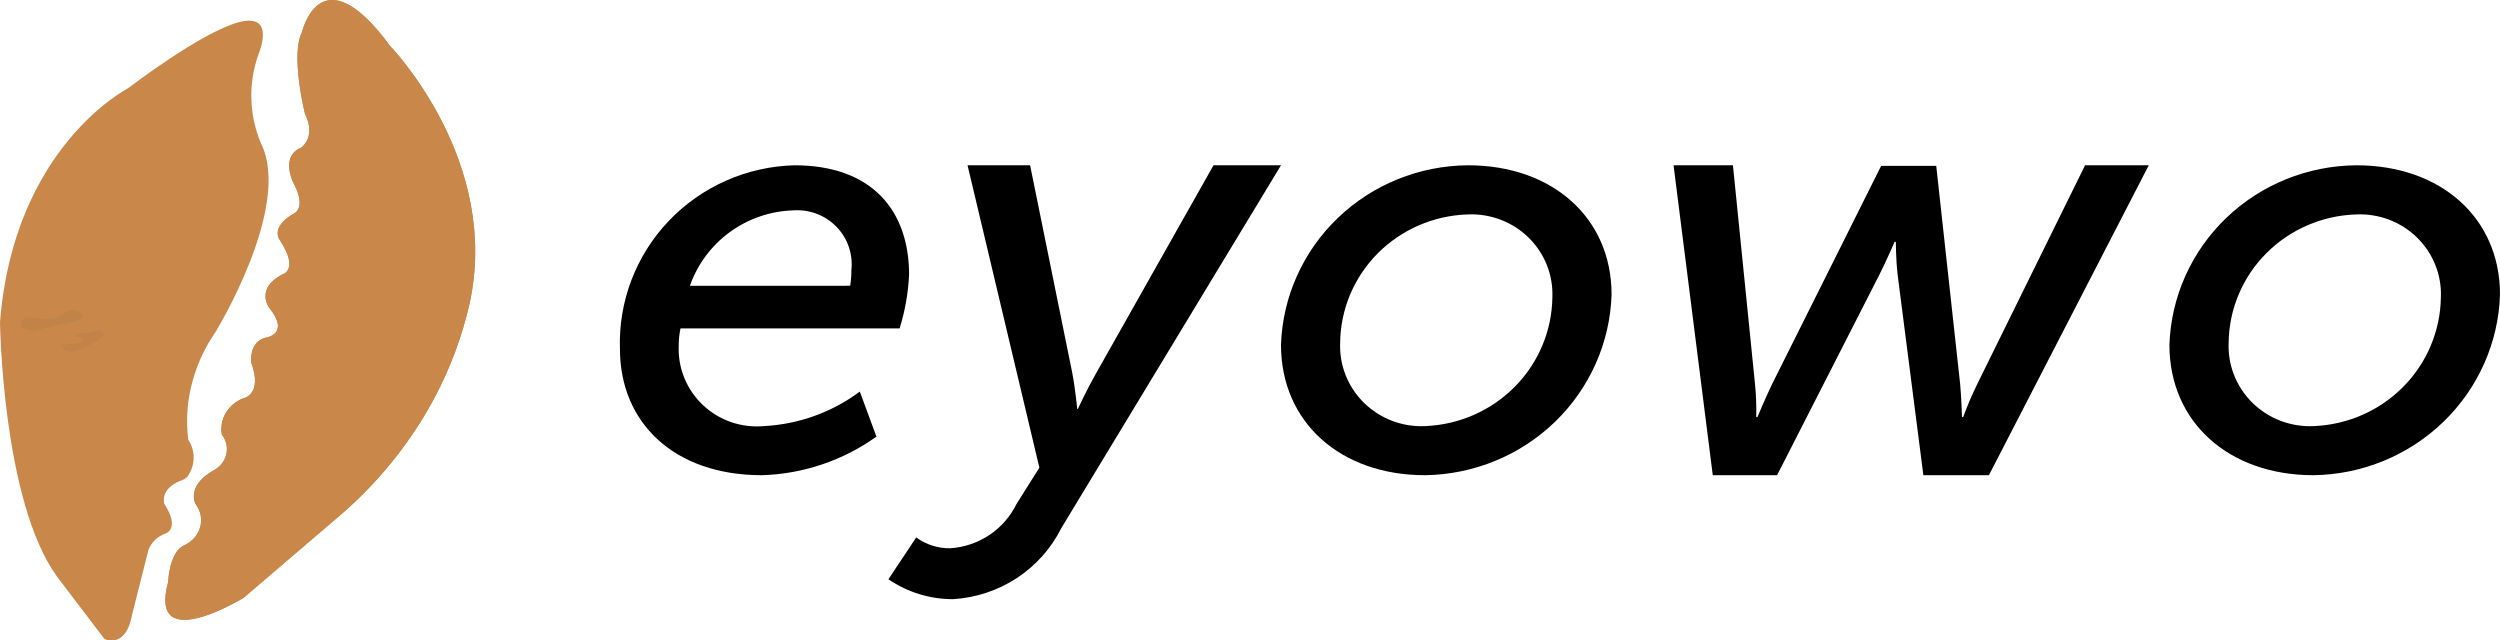
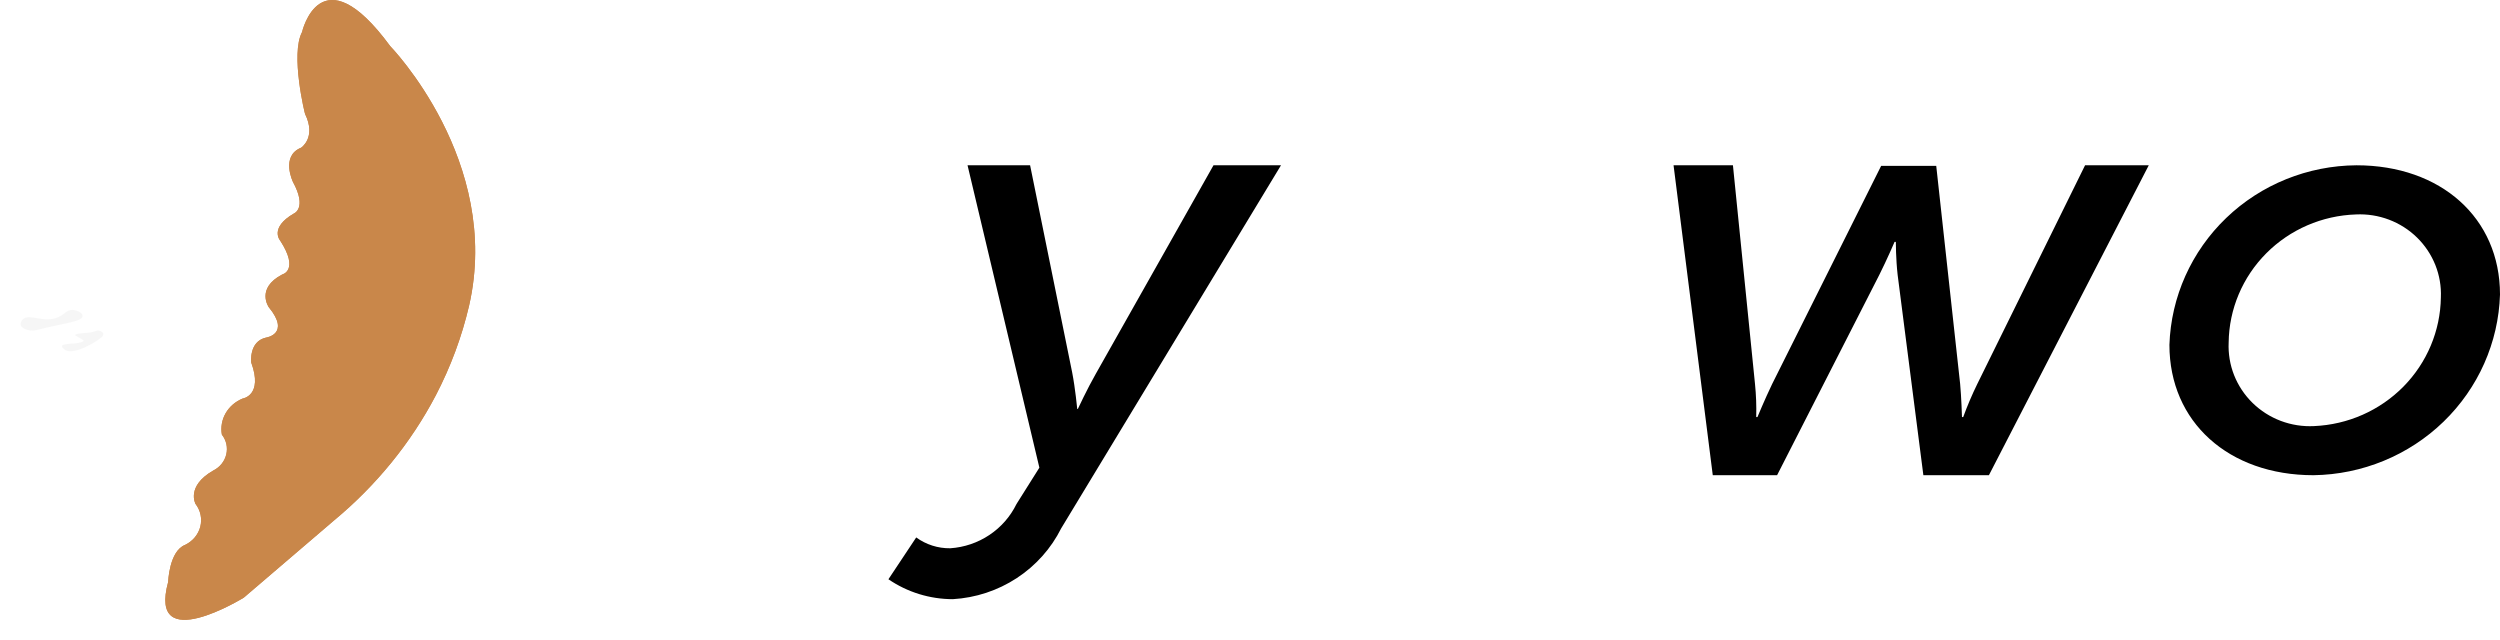
<svg xmlns="http://www.w3.org/2000/svg" width="121" height="31" viewBox="0 0 121 31" fill="none">
-   <path d="M38.453 8C42.218 8 44 10.209 44 13.293C43.959 14.176 43.804 15.051 43.541 15.896H32.935C32.878 16.176 32.849 16.46 32.849 16.745C32.828 17.279 32.923 17.812 33.127 18.306C33.331 18.801 33.639 19.247 34.031 19.614C34.423 19.982 34.89 20.261 35.4 20.435C35.91 20.609 36.451 20.672 36.988 20.622C38.663 20.533 40.274 19.952 41.615 18.952L42.419 21.132C40.8 22.291 38.868 22.942 36.873 23C32.62 23 30.005 20.453 30.005 16.887C29.967 15.752 30.155 14.621 30.56 13.559C30.965 12.497 31.577 11.525 32.362 10.699C33.148 9.872 34.09 9.209 35.136 8.745C36.181 8.282 37.309 8.029 38.453 8ZM41.149 13.831C41.189 13.579 41.208 13.323 41.207 13.068C41.248 12.687 41.205 12.302 41.079 11.94C40.954 11.578 40.75 11.247 40.481 10.972C40.213 10.697 39.887 10.483 39.526 10.347C39.165 10.21 38.779 10.154 38.393 10.182C37.285 10.216 36.213 10.584 35.32 11.236C34.427 11.888 33.754 12.794 33.391 13.833L41.149 13.831Z" fill="black" />
  <path d="M45.991 26.536C46.67 26.491 47.324 26.269 47.888 25.892C48.451 25.516 48.903 25 49.198 24.395L50.306 22.635L46.829 8H49.857L51.894 18.031C52.043 18.793 52.138 19.791 52.138 19.791H52.169C52.169 19.791 52.617 18.827 53.038 18.09L58.733 8H62L51.363 25.569C50.874 26.546 50.131 27.378 49.21 27.981C48.288 28.584 47.222 28.935 46.118 29C45.003 28.999 43.915 28.663 43 28.036L44.345 26.012C44.821 26.359 45.399 26.544 45.991 26.536Z" fill="black" />
-   <path d="M71.057 8C75.137 8 78 10.547 78 14.255C77.928 16.576 76.949 18.782 75.268 20.411C73.586 22.04 71.331 22.967 68.973 23C64.864 23 62 20.424 62 16.691C62.077 14.37 63.062 12.169 64.751 10.549C66.439 8.928 68.699 8.015 71.057 8ZM68.997 20.623C70.634 20.553 72.181 19.869 73.323 18.712C74.464 17.554 75.112 16.011 75.135 14.398C75.157 13.861 75.066 13.327 74.868 12.827C74.669 12.328 74.367 11.874 73.98 11.496C73.593 11.118 73.131 10.824 72.623 10.631C72.114 10.439 71.57 10.353 71.026 10.379C69.386 10.433 67.831 11.107 66.683 12.261C65.536 13.415 64.884 14.961 64.864 16.577C64.839 17.117 64.93 17.656 65.129 18.16C65.328 18.663 65.632 19.12 66.021 19.501C66.41 19.882 66.876 20.179 67.389 20.372C67.901 20.565 68.449 20.651 68.997 20.623Z" fill="black" />
  <path d="M81 8H83.874L84.942 18.584C84.996 19.116 85.016 19.65 85.001 20.185H85.061C85.061 20.185 85.417 19.324 85.773 18.584L91.047 8.029H93.714L94.871 18.584C94.93 19.206 94.96 20.185 94.96 20.185H95.019C95.219 19.639 95.446 19.105 95.701 18.584L100.917 8H104L96.263 23H93.091L91.846 13.306C91.758 12.536 91.758 11.705 91.758 11.705H91.698C91.698 11.705 91.343 12.536 90.957 13.306L86.011 23H82.898L81 8Z" fill="black" />
  <path d="M114.056 8C118.136 8 121 10.547 121 14.255C120.928 16.576 119.949 18.781 118.267 20.41C116.586 22.039 114.331 22.967 111.973 23C107.864 23 105 20.424 105 16.691C105.076 14.37 106.062 12.169 107.75 10.548C109.438 8.928 111.698 8.015 114.056 8ZM112.001 20.623C113.638 20.553 115.185 19.869 116.326 18.712C117.467 17.554 118.115 16.011 118.138 14.398C118.161 13.861 118.07 13.327 117.871 12.827C117.672 12.328 117.37 11.874 116.983 11.496C116.597 11.118 116.135 10.824 115.626 10.631C115.117 10.439 114.574 10.353 114.03 10.379C112.39 10.432 110.834 11.106 109.686 12.261C108.538 13.415 107.886 14.961 107.867 16.577C107.842 17.117 107.932 17.656 108.131 18.16C108.331 18.663 108.635 19.12 109.024 19.501C109.414 19.882 109.879 20.179 110.392 20.372C110.905 20.565 111.453 20.651 112.001 20.623Z" fill="black" />
  <path d="M14.618 1.555C14.618 1.555 15.516 -2.357 18.884 2.229C18.884 2.229 24.303 7.795 22.705 14.79C22.354 16.292 21.814 17.749 21.095 19.13C19.89 21.43 18.219 23.486 16.176 25.182L11.799 28.926C11.799 28.926 7.151 31.788 8.138 28.169C8.138 28.169 8.186 26.669 8.962 26.371C9.144 26.282 9.304 26.157 9.431 26.005C9.557 25.852 9.647 25.676 9.695 25.488C9.742 25.299 9.746 25.104 9.706 24.914C9.666 24.724 9.583 24.544 9.462 24.388C9.462 24.388 8.997 23.534 10.316 22.777C10.475 22.698 10.614 22.587 10.724 22.453C10.833 22.318 10.91 22.163 10.95 21.997C10.99 21.832 10.992 21.66 10.956 21.494C10.919 21.328 10.845 21.172 10.738 21.035C10.675 20.681 10.739 20.317 10.92 20.001C11.102 19.685 11.39 19.435 11.739 19.291C11.739 19.291 12.745 19.151 12.16 17.548C12.16 17.548 12.035 16.531 12.873 16.34C12.873 16.34 14.081 16.173 13.008 14.867C13.008 14.867 12.369 13.96 13.661 13.284C13.661 13.284 14.495 13.091 13.565 11.651C13.565 11.651 13.014 11.039 14.219 10.336C14.219 10.336 14.879 10.091 14.181 8.81C14.181 8.81 13.568 7.555 14.574 7.148C14.574 7.148 15.324 6.662 14.765 5.514C14.757 5.517 14.049 2.629 14.618 1.555Z" fill="#C9874A" />
  <path d="M14.618 1.555C14.618 1.555 15.516 -2.357 18.884 2.229C18.884 2.229 24.303 7.795 22.705 14.79C22.354 16.292 21.814 17.749 21.095 19.13C19.89 21.43 18.219 23.486 16.176 25.182L11.799 28.926C11.799 28.926 7.151 31.788 8.138 28.169C8.138 28.169 8.186 26.669 8.962 26.371C9.144 26.282 9.304 26.157 9.431 26.005C9.557 25.852 9.647 25.676 9.695 25.488C9.742 25.299 9.746 25.104 9.706 24.914C9.666 24.724 9.583 24.544 9.462 24.388C9.462 24.388 8.997 23.534 10.316 22.777C10.475 22.698 10.614 22.587 10.724 22.453C10.833 22.318 10.91 22.163 10.95 21.997C10.99 21.832 10.992 21.66 10.956 21.494C10.919 21.328 10.845 21.172 10.738 21.035C10.675 20.681 10.739 20.317 10.92 20.001C11.102 19.685 11.39 19.435 11.739 19.291C11.739 19.291 12.745 19.151 12.16 17.548C12.16 17.548 12.035 16.531 12.873 16.34C12.873 16.34 14.081 16.173 13.008 14.867C13.008 14.867 12.369 13.96 13.661 13.284C13.661 13.284 14.495 13.091 13.565 11.651C13.565 11.651 13.014 11.039 14.219 10.336C14.219 10.336 14.879 10.091 14.181 8.81C14.181 8.81 13.568 7.555 14.574 7.148C14.574 7.148 15.324 6.662 14.765 5.514C14.757 5.517 14.049 2.629 14.618 1.555Z" fill="#C9874A" />
-   <path d="M12.513 2.62C12.513 2.62 13.394 0.586 11.555 1.076C9.715 1.567 6.184 4.282 6.184 4.282C6.184 4.282 0.675 7.088 0 15.584C0 15.584 0.108 24.231 2.754 27.9L5.058 30.93C5.058 30.93 6.093 31.431 6.392 29.754L7.182 26.627C7.25 26.441 7.36 26.272 7.504 26.132C7.648 25.993 7.823 25.887 8.015 25.821C8.015 25.821 8.743 25.604 7.951 24.381C7.951 24.381 7.724 23.688 8.698 23.283C8.834 23.244 8.958 23.174 9.062 23.081C9.255 22.82 9.364 22.508 9.372 22.187C9.381 21.866 9.29 21.549 9.11 21.279C9.046 20.763 9.037 20.243 9.084 19.726C9.21 18.426 9.668 17.177 10.417 16.093C10.417 16.093 14.176 9.988 12.624 6.926C12.051 5.551 12.011 4.021 12.513 2.62Z" fill="#C9874A" />
  <path opacity="0.04" d="M4.919 16.318C4.949 16.295 4.971 16.268 4.985 16.239C4.998 16.209 5.003 16.178 4.998 16.147C4.984 16.114 4.959 16.083 4.924 16.059C4.889 16.034 4.846 16.016 4.799 16.006C4.66 15.978 4.617 16.052 4.361 16.093C4.182 16.121 4.096 16.102 3.804 16.151C3.72 16.166 3.657 16.18 3.644 16.208C3.631 16.236 3.691 16.261 3.843 16.35C4.029 16.455 4.045 16.472 4.042 16.492C4.042 16.557 3.801 16.597 3.726 16.606C3.534 16.637 3.422 16.621 3.169 16.666C3.068 16.683 3.023 16.696 3.009 16.722C2.967 16.786 3.077 16.899 3.169 16.95C3.621 17.184 4.691 16.533 4.919 16.318Z" fill="#292E1E" />
  <path opacity="0.04" d="M4 15.293C4 15.572 3.018 15.653 1.776 15.973C1.635 16.009 1.487 16.009 1.346 15.973C1.296 15.959 1.04 15.891 1.002 15.725C0.997 15.68 1.002 15.634 1.016 15.591C1.031 15.548 1.055 15.508 1.087 15.475C1.394 15.121 2.128 15.684 2.844 15.339C3.144 15.195 3.243 14.985 3.528 15.001C3.741 15.016 3.998 15.152 4 15.293Z" fill="#292E1E" />
</svg>